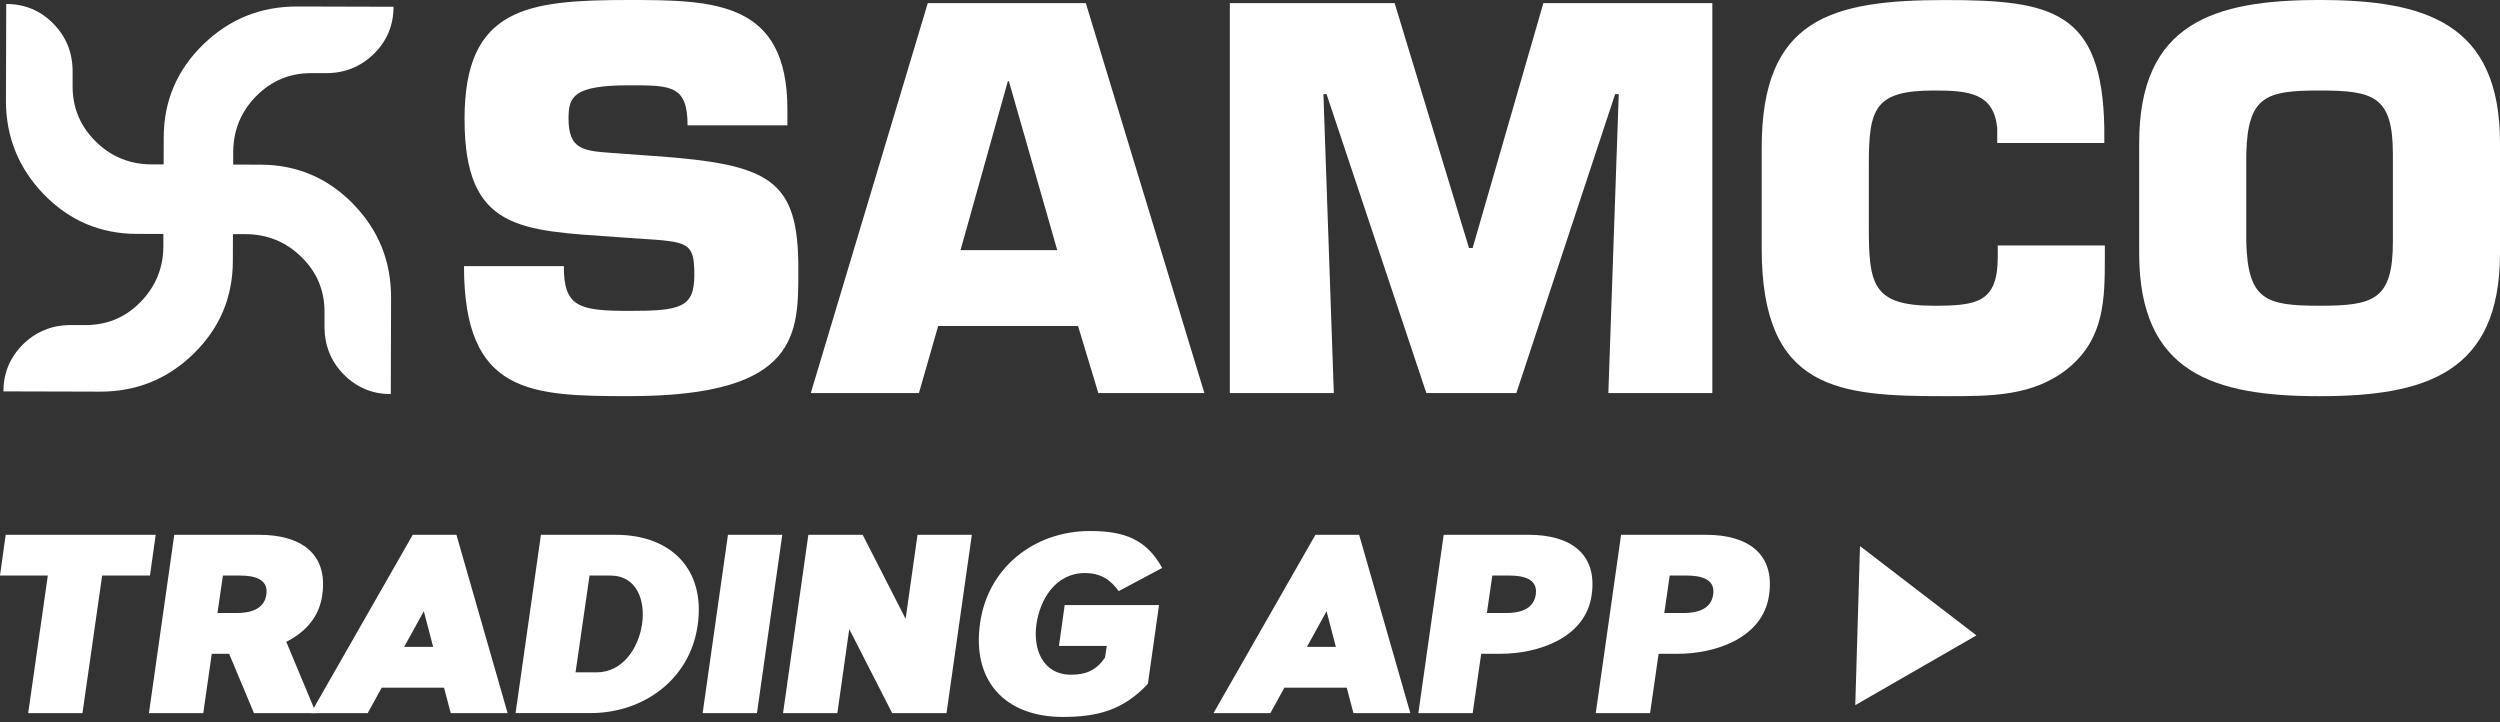
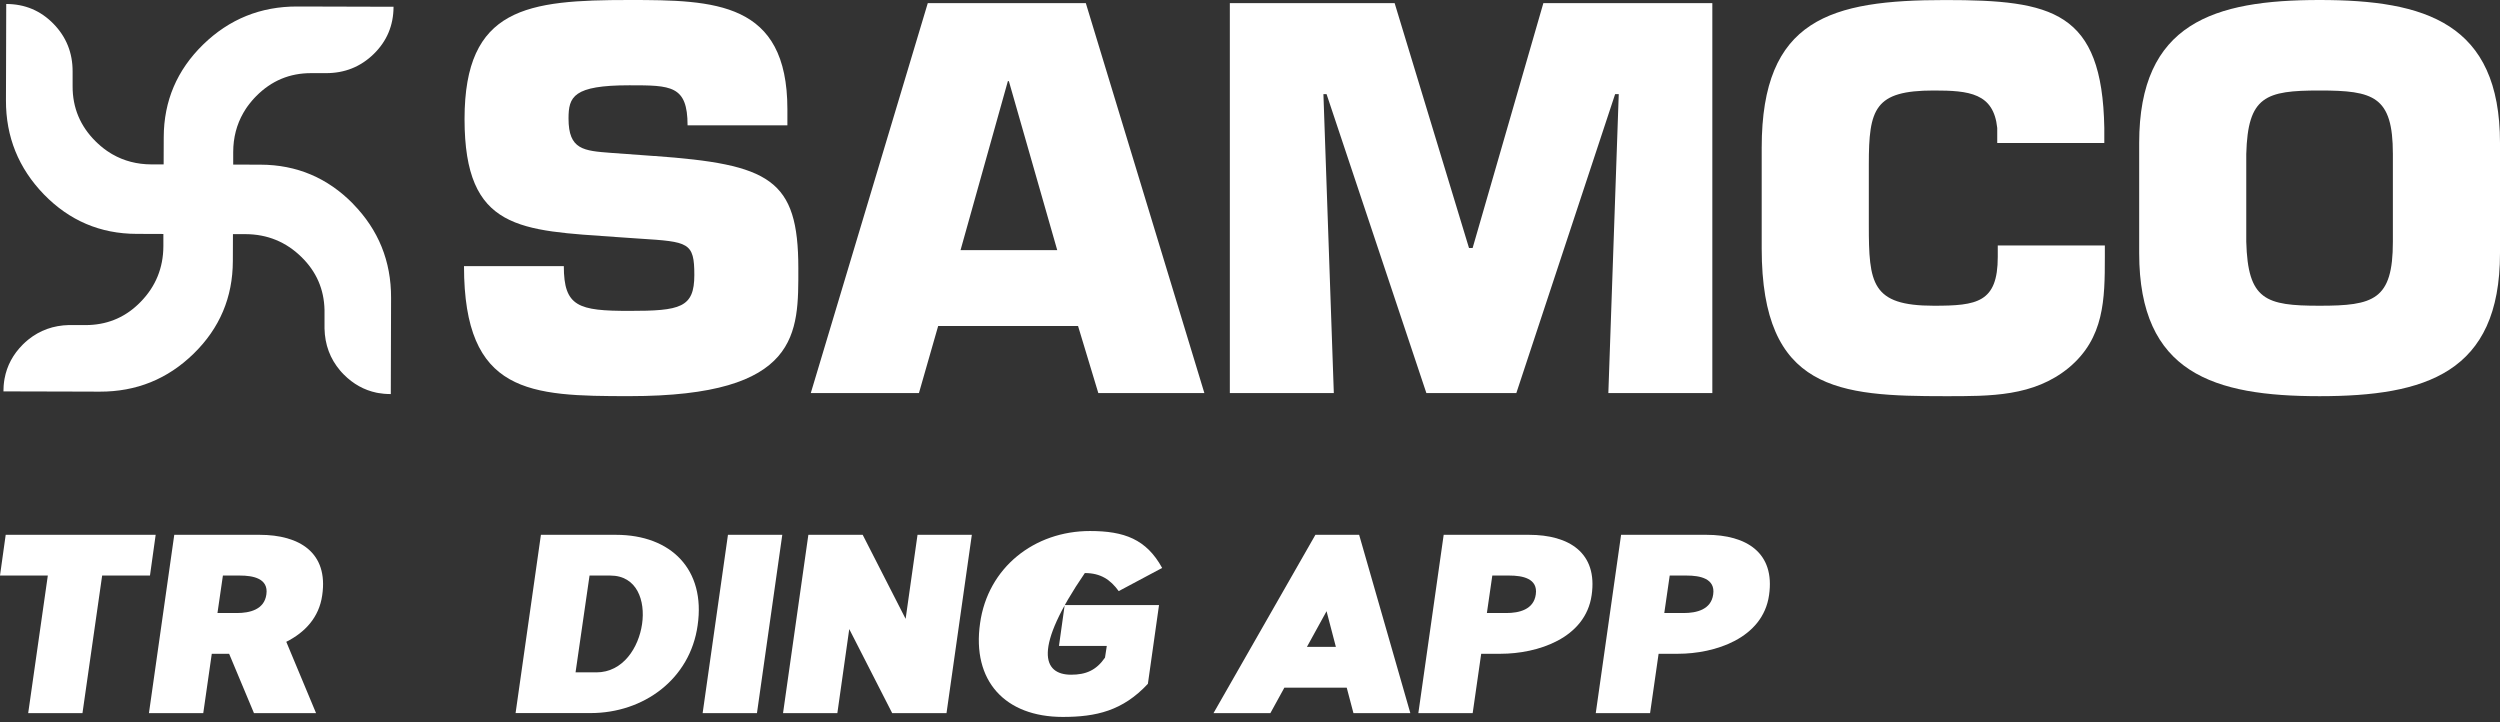
<svg xmlns="http://www.w3.org/2000/svg" width="180" height="52" viewBox="0 0 180 52" fill="none">
  <rect x="0" y="0" width="180" height="52" fill="#333333" stroke="none" />
  <path d="M47.111 11.231C55.421 11.831 57.48 12.877 57.48 19.315C57.48 23.956 57.667 28.522 45.313 28.522C38.165 28.522 33.408 28.373 33.408 19.163H40.595C40.595 22.084 41.644 22.384 45.313 22.384C48.982 22.384 49.992 22.158 49.992 19.802C49.992 17.446 49.579 17.407 46.062 17.182L44.416 17.069C37.49 16.581 33.447 16.62 33.447 8.571C33.447 0.523 37.978 0 45.313 0C51.451 0 56.692 0.113 56.692 7.861V9.023H49.505C49.505 6.141 48.308 6.141 45.313 6.141C41.269 6.141 40.934 6.964 40.934 8.536C40.934 10.782 42.018 10.856 44.003 11.008L47.111 11.234V11.231Z" fill="white" />
  <path d="M67.548 23.471L66.164 28.299H58.377L66.8 0.226H78.179L86.715 28.302H79.079L77.62 23.474H67.552L67.548 23.471ZM72.641 5.841H72.567L69.159 18.008H76.12L72.638 5.841H72.641Z" fill="white" />
  <path d="M96.035 28.299H88.548V0.226H100.414L105.768 17.856H106.029L111.122 0.226H123.288V28.302H115.801L116.55 6.777H116.289L109.176 28.302H102.699L95.512 6.777H95.286L96.035 28.302V28.299Z" fill="white" />
  <path d="M151.549 17.669V18.492C151.549 21.561 151.51 24.333 148.967 26.466C146.421 28.564 143.313 28.525 140.057 28.525C132.421 28.525 126.842 28.151 126.842 17.895V10.634C126.842 1.349 131.821 0.003 140.057 0.003C147.767 0.003 151.362 0.791 151.51 9.211V10.295H143.801V9.211C143.539 6.703 141.78 6.516 139.234 6.516C134.968 6.516 134.555 7.826 134.555 11.831V16.21C134.555 20.402 134.742 22.013 139.234 22.013C142.342 22.013 143.839 21.787 143.839 18.495V17.672H151.549V17.669Z" fill="white" />
  <path d="M154.021 18.23V10.295C154.021 1.649 159.41 0 167.01 0C174.611 0 180 1.646 180 10.295V18.23C180 26.876 174.611 28.525 167.01 28.525C159.41 28.525 154.021 26.879 154.021 18.23ZM172.287 17.407V11.082C172.287 6.926 170.902 6.516 167.01 6.516C163.118 6.516 161.844 6.929 161.731 11.082V17.407C161.844 21.6 163.115 22.013 167.01 22.013C170.906 22.013 172.287 21.6 172.287 17.407Z" fill="white" />
  <path fill-rule="evenodd" clip-rule="evenodd" d="M25.421 14.68C27.254 16.555 28.164 18.808 28.157 21.441L28.151 23.684L28.138 28.373C27.97 28.373 27.805 28.363 27.644 28.351C27.525 28.338 27.412 28.325 27.296 28.305C27.292 28.305 27.289 28.305 27.286 28.305C27.225 28.296 27.163 28.283 27.105 28.273C26.218 28.086 25.433 27.65 24.753 26.966C24.694 26.908 24.64 26.847 24.585 26.789C24.572 26.773 24.559 26.759 24.546 26.743C24.527 26.724 24.511 26.701 24.491 26.682C23.765 25.824 23.391 24.817 23.365 23.655C23.365 23.607 23.365 23.558 23.365 23.51V22.454C23.365 22.409 23.365 22.364 23.365 22.319C23.333 20.822 22.777 19.55 21.7 18.501C20.59 17.414 19.247 16.865 17.682 16.858H16.772L16.765 18.792C16.759 21.406 15.82 23.629 13.945 25.462C12.07 27.295 9.817 28.205 7.184 28.199L4.938 28.192L0.248 28.18C0.248 28.054 0.252 27.928 0.261 27.805L0.271 27.683C0.277 27.615 0.287 27.547 0.294 27.479C0.303 27.408 0.313 27.34 0.326 27.273C0.497 26.33 0.939 25.507 1.655 24.794C1.714 24.736 1.775 24.678 1.833 24.626C1.898 24.568 1.965 24.51 2.033 24.455C2.872 23.778 3.85 23.429 4.973 23.403C5.018 23.403 5.067 23.403 5.112 23.403H6.167C6.212 23.407 6.257 23.407 6.303 23.403C6.351 23.403 6.396 23.403 6.441 23.4C7.878 23.335 9.104 22.784 10.12 21.741C11.208 20.631 11.757 19.289 11.763 17.727V16.846L9.833 16.839C7.222 16.833 4.999 15.884 3.166 14.002C1.336 12.111 0.419 9.855 0.429 7.219L0.436 4.979L0.449 0.287C1.798 0.29 2.927 0.768 3.85 1.713C4.773 2.659 5.234 3.808 5.228 5.153V6.209C5.222 7.758 5.777 9.081 6.887 10.181C6.935 10.227 6.98 10.272 7.029 10.317C7.319 10.588 7.626 10.827 7.952 11.024C7.997 11.05 8.039 11.079 8.084 11.104C8.923 11.588 9.865 11.834 10.905 11.837H11.782L11.789 9.878C11.795 7.267 12.744 5.044 14.626 3.207C16.51 1.374 18.769 0.461 21.403 0.468L23.642 0.474L28.335 0.487C28.331 1.833 27.854 2.965 26.908 3.888C25.963 4.811 24.814 5.27 23.468 5.266H22.413C20.864 5.26 19.541 5.812 18.443 6.925C18.408 6.961 18.376 6.996 18.343 7.028C18.314 7.058 18.285 7.09 18.259 7.119C18.224 7.158 18.192 7.196 18.156 7.235C18.085 7.316 18.017 7.4 17.953 7.484C17.921 7.525 17.888 7.564 17.859 7.609C17.84 7.635 17.82 7.661 17.801 7.687C17.775 7.722 17.746 7.761 17.724 7.8C17.701 7.832 17.678 7.868 17.659 7.9C17.611 7.974 17.566 8.048 17.524 8.122C17.04 8.962 16.794 9.904 16.791 10.943V11.85L18.753 11.856C21.367 11.863 23.587 12.805 25.424 14.677L25.421 14.68Z" fill="white" />
  <path d="M3.443 41.44H0L0.41 38.507H11.208L10.798 41.44H7.355L5.938 51.344H2.03L3.443 41.44Z" fill="white" />
  <path d="M12.55 38.507H18.695C21.564 38.507 23.649 39.791 23.2 42.854C22.978 44.467 21.935 45.548 20.612 46.21L22.755 51.344H18.285L16.497 47.072H15.248L14.635 51.344H10.724L12.547 38.507H12.55ZM17.056 44.138C17.969 44.138 19.031 43.899 19.179 42.799C19.347 41.643 18.211 41.44 17.278 41.44H16.049L15.658 44.135H17.056V44.138Z" fill="white" />
-   <path d="M29.716 38.507H32.863L36.548 51.344H32.453L31.969 49.511H27.483L26.476 51.344H22.381L29.716 38.507ZM31.188 46.575L30.516 44.006L29.1 46.575H31.184H31.188Z" fill="white" />
  <path d="M38.949 38.507H44.348C48.334 38.507 50.809 41.021 50.231 45.016C49.692 48.905 46.339 51.341 42.522 51.341H37.122L38.946 38.504L38.949 38.507ZM42.935 48.411C44.871 48.411 45.987 46.614 46.23 44.926C46.472 43.257 45.874 41.44 43.938 41.44H42.447L41.44 48.408H42.931L42.935 48.411Z" fill="white" />
  <path d="M52.413 38.507H56.324L54.501 51.344H50.59L52.413 38.507Z" fill="white" />
  <path d="M58.202 38.507H62.114L65.205 44.558L66.061 38.507H69.972L68.149 51.344H64.237L61.146 45.293L60.29 51.344H56.379L58.202 38.507Z" fill="white" />
-   <path d="M76.652 43.567H83.449L82.648 49.234C80.841 51.177 78.924 51.619 76.523 51.619C72.354 51.619 69.969 49.015 70.566 44.871C71.124 40.856 74.477 38.233 78.479 38.233C80.938 38.233 82.539 38.82 83.675 40.892L80.547 42.56C79.951 41.734 79.244 41.26 78.108 41.26C76.023 41.26 74.887 43.132 74.626 44.929C74.364 46.727 75.071 48.579 77.12 48.579C78.182 48.579 78.927 48.266 79.56 47.349L79.689 46.507H76.246L76.656 43.574L76.652 43.567Z" fill="white" />
+   <path d="M76.652 43.567H83.449L82.648 49.234C80.841 51.177 78.924 51.619 76.523 51.619C72.354 51.619 69.969 49.015 70.566 44.871C71.124 40.856 74.477 38.233 78.479 38.233C80.938 38.233 82.539 38.82 83.675 40.892L80.547 42.56C79.951 41.734 79.244 41.26 78.108 41.26C74.364 46.727 75.071 48.579 77.12 48.579C78.182 48.579 78.927 48.266 79.56 47.349L79.689 46.507H76.246L76.656 43.574L76.652 43.567Z" fill="white" />
  <path d="M94.712 38.507H97.858L101.544 51.344H97.448L96.964 49.511H92.475L91.468 51.344H87.373L94.709 38.507H94.712ZM96.183 46.575L95.512 44.006L94.099 46.575H96.183Z" fill="white" />
  <path d="M103.948 38.507H110.093C112.961 38.507 115.046 39.791 114.598 42.854C114.152 45.971 110.686 47.072 108.043 47.072H106.646L106.033 51.344H102.121L103.945 38.507H103.948ZM108.453 44.138C109.366 44.138 110.428 43.899 110.577 42.799C110.744 41.643 109.608 41.44 108.676 41.44H107.446L107.056 44.135H108.453V44.138Z" fill="white" />
  <path d="M116.721 38.507H122.866C125.735 38.507 127.819 39.791 127.371 42.854C126.926 45.971 123.46 47.072 120.816 47.072H119.419L118.806 51.344H114.895L116.718 38.507H116.721ZM121.226 44.138C122.14 44.138 123.201 43.899 123.35 42.799C123.518 41.643 122.382 41.44 121.449 41.44H120.219L119.829 44.135H121.226V44.138Z" fill="white" />
-   <path d="M133.58 50.77L133.919 39.317L142.303 45.749L133.58 50.77Z" fill="white" />
</svg>